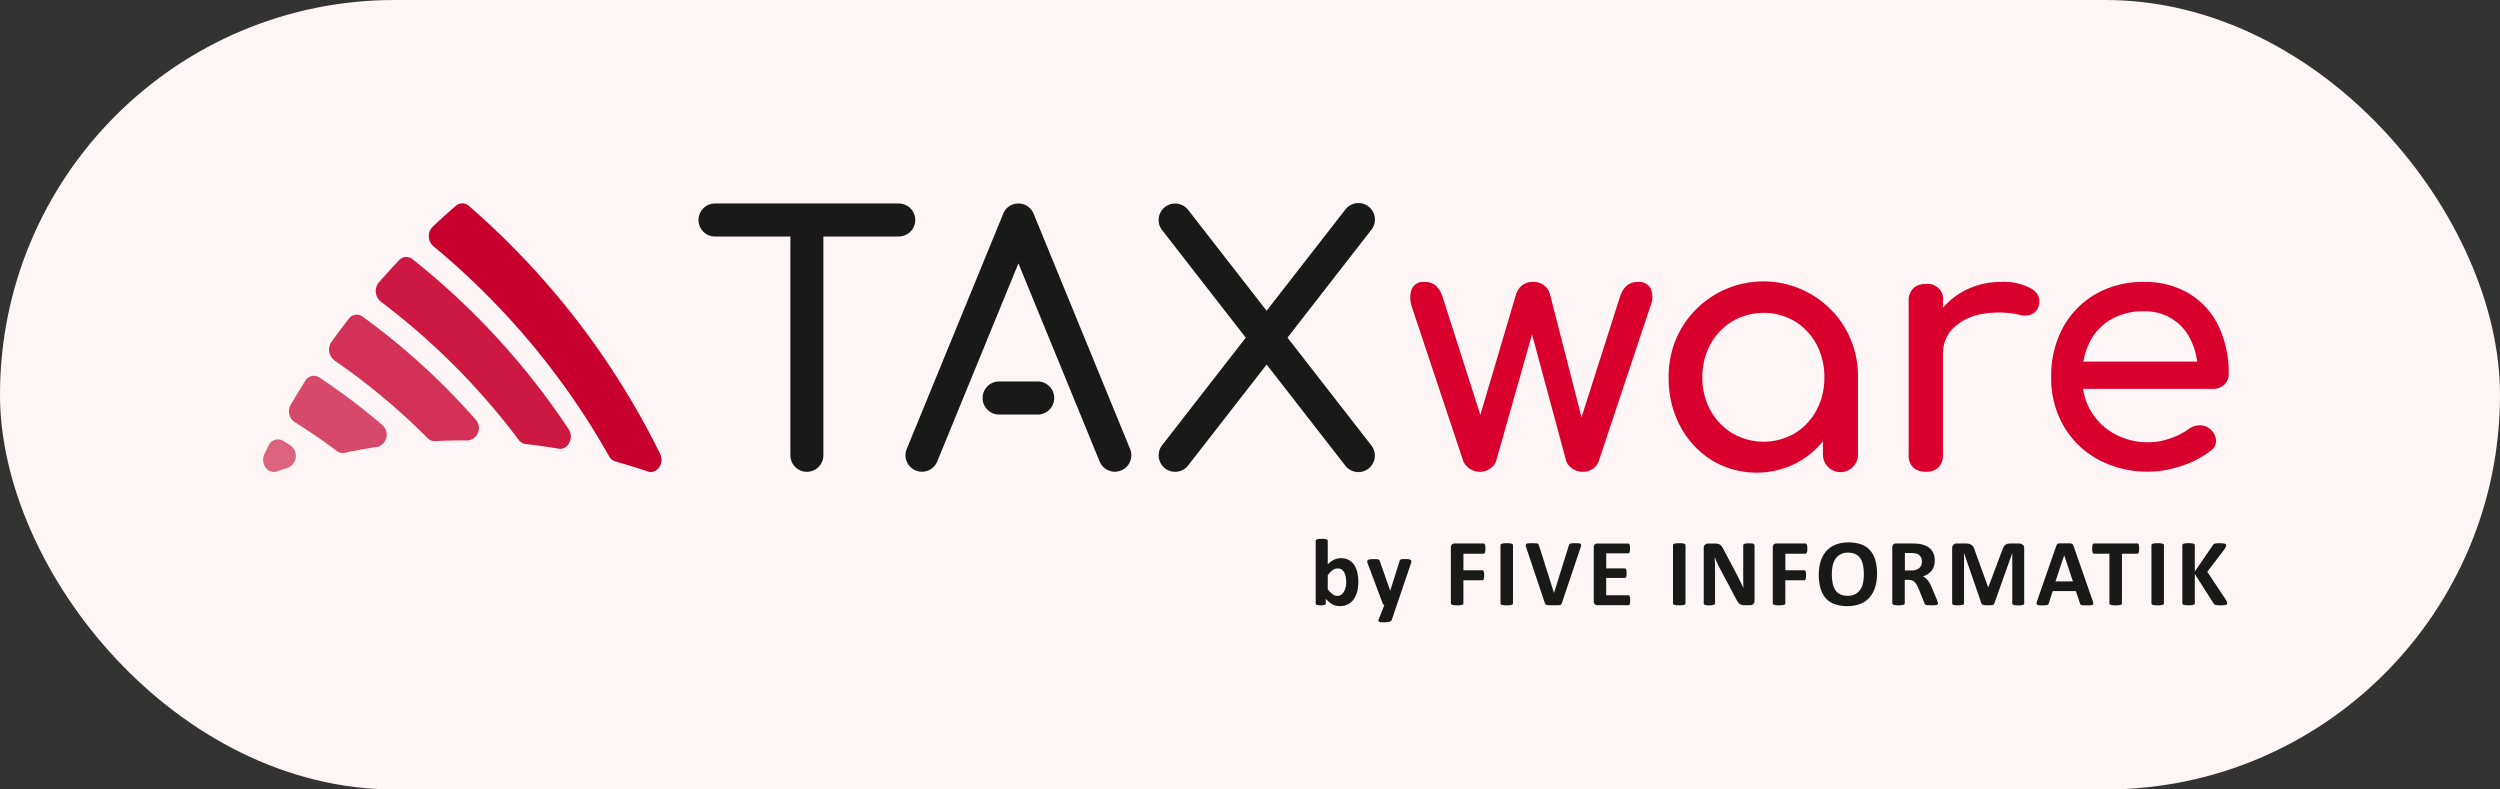
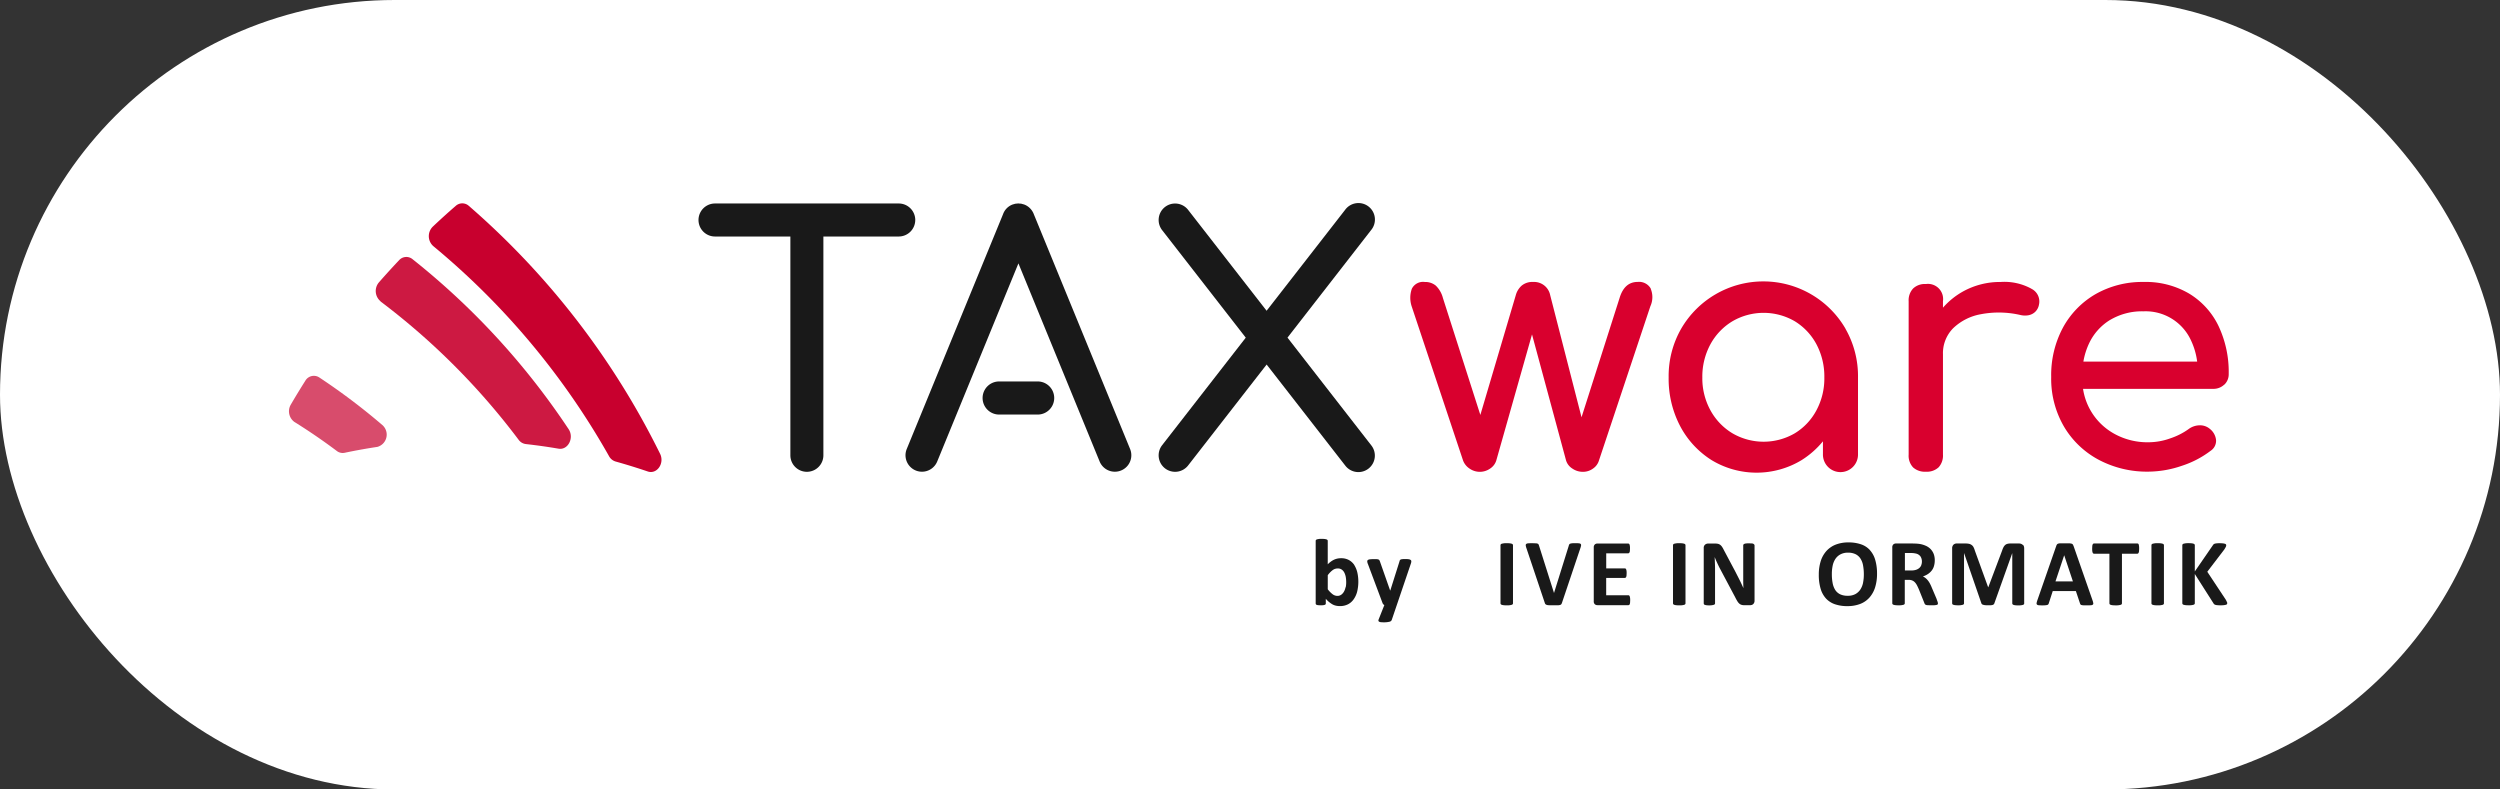
<svg xmlns="http://www.w3.org/2000/svg" width="209" height="66" viewBox="0 0 209 66">
  <rect x="0" y="0" width="209" height="66" fill="#333333" stroke="none" />
  <g id="Group_396" data-name="Group 396" transform="translate(-1257 -3753)">
    <rect id="Rectangle_444" data-name="Rectangle 444" width="209" height="66" rx="33" transform="translate(1257 3753)" fill="#fff" />
-     <rect id="Rectangle_447" data-name="Rectangle 447" width="209" height="66" rx="33" transform="translate(1257 3753)" fill="rgba(220,0,46,0.04)" />
    <g id="Element_59" data-name="Element 59" transform="translate(1279 3770)" style="isolation: isolate">
      <g id="Ebene_2" transform="translate(0)">
        <g id="Ebene_1-2">
          <path id="Path_173" data-name="Path 173" d="M219.43,71.112a1.275,1.275,0,0,0-.448-.423,1.317,1.317,0,0,0-.668-.159,1.428,1.428,0,0,0-.3.028,1.372,1.372,0,0,0-.277.09,1.546,1.546,0,0,0-.269.159,1.948,1.948,0,0,0-.269.232V69.081a.122.122,0,0,0-.024-.073.15.15,0,0,0-.081-.053.834.834,0,0,0-.155-.033,1.979,1.979,0,0,0-.244-.012,1.407,1.407,0,0,0-.244.012c-.065.012-.114.02-.155.033a.157.157,0,0,0-.081.053.114.114,0,0,0-.024.073v5.226a.14.14,0,0,0,.02.073.132.132,0,0,0,.069.049.479.479,0,0,0,.13.028c.053,0,.122.008.2.008a1.508,1.508,0,0,0,.2-.008.685.685,0,0,0,.134-.028.166.166,0,0,0,.073-.049.111.111,0,0,0,.02-.073v-.387a1.987,1.987,0,0,0,.281.277,2.255,2.255,0,0,0,.277.191,1.086,1.086,0,0,0,.3.11,1.475,1.475,0,0,0,.334.033,1.454,1.454,0,0,0,.647-.142,1.293,1.293,0,0,0,.48-.411,1.955,1.955,0,0,0,.3-.643,3.55,3.55,0,0,0,.02-1.6,2.04,2.04,0,0,0-.252-.623Zm-.745,1.848a1.128,1.128,0,0,1-.13.362.809.809,0,0,1-.224.256.545.545,0,0,1-.33.1.667.667,0,0,1-.4-.142,2.153,2.153,0,0,1-.4-.411V71.946a2.285,2.285,0,0,1,.228-.265,1.828,1.828,0,0,1,.208-.175.656.656,0,0,1,.2-.094.781.781,0,0,1,.2-.028.562.562,0,0,1,.338.1.682.682,0,0,1,.216.26,1.4,1.4,0,0,1,.118.374,2.552,2.552,0,0,1,.033.436,2,2,0,0,1-.041.407Z" transform="translate(-128.2 -40.862)" fill="#191919" />
          <path id="Path_174" data-name="Path 174" d="M230.258,73.076a1.887,1.887,0,0,0-.285-.016,1.753,1.753,0,0,0-.305.016.312.312,0,0,0-.126.049.275.275,0,0,0-.061.138l-.765,2.422H228.7l-.834-2.373a.857.857,0,0,0-.057-.142.153.153,0,0,0-.085-.073.5.5,0,0,0-.155-.028c-.065,0-.155,0-.269,0a2.019,2.019,0,0,0-.3.016.326.326,0,0,0-.163.057.142.142,0,0,0-.049.114.627.627,0,0,0,.053.212l1.221,3.26a.316.316,0,0,0,.155.179l-.472,1.189a.273.273,0,0,0-.024.114.111.111,0,0,0,.053.081.31.31,0,0,0,.142.045,2.033,2.033,0,0,0,.252.012,1.882,1.882,0,0,0,.464-.045.262.262,0,0,0,.2-.142l.427-1.258,1.18-3.476a.594.594,0,0,0,.033-.171.141.141,0,0,0-.053-.118.358.358,0,0,0-.167-.061Z" transform="translate(-134.486 -43.323)" fill="#191919" />
-           <path id="Path_175" data-name="Path 175" d="M246.805,69.954a.284.284,0,0,0-.049-.073.09.09,0,0,0-.065-.02h-2.422a.316.316,0,0,0-.22.077.327.327,0,0,0-.09.252v4.665a.134.134,0,0,0,.024.077.148.148,0,0,0,.085.053.947.947,0,0,0,.163.033,2.175,2.175,0,0,0,.252.012,1.509,1.509,0,0,0,.252-.012c.065-.012.118-.02.163-.033a.155.155,0,0,0,.085-.053.117.117,0,0,0,.024-.077V72.937h1.579a.123.123,0,0,0,.065-.02.145.145,0,0,0,.049-.073.671.671,0,0,0,.033-.13,2.445,2.445,0,0,0,0-.4.435.435,0,0,0-.033-.126.253.253,0,0,0-.049-.069.09.09,0,0,0-.065-.02H245.01V70.715h1.681a.1.1,0,0,0,.065-.024.165.165,0,0,0,.049-.073.6.6,0,0,0,.033-.13,1.474,1.474,0,0,0,.008-.2,1.537,1.537,0,0,0-.008-.2.461.461,0,0,0-.033-.134Z" transform="translate(-144.667 -41.425)" fill="#191919" />
          <path id="Path_176" data-name="Path 176" d="M255.086,69.845a.976.976,0,0,0-.159-.033,2.126,2.126,0,0,0-.252-.012,1.534,1.534,0,0,0-.252.012c-.069.012-.118.02-.163.033a.155.155,0,0,0-.085.053.114.114,0,0,0-.024.073v4.856a.122.122,0,0,0,.024.073.172.172,0,0,0,.085.053.67.67,0,0,0,.163.033,2.172,2.172,0,0,0,.252.012,1.508,1.508,0,0,0,.252-.012c.065-.012.118-.02.159-.033a.172.172,0,0,0,.085-.053.114.114,0,0,0,.024-.073V69.971a.122.122,0,0,0-.024-.073A.172.172,0,0,0,255.086,69.845Z" transform="translate(-150.709 -41.39)" fill="#191919" />
          <path id="Path_177" data-name="Path 177" d="M263.8,69.812a2.56,2.56,0,0,0-.285-.012c-.122,0-.224,0-.293.008a.709.709,0,0,0-.167.033.15.15,0,0,0-.081.065.481.481,0,0,0-.041.11L261.7,73.964h0L260.446,70a.59.59,0,0,0-.041-.1.153.153,0,0,0-.077-.061.482.482,0,0,0-.159-.028c-.069,0-.163-.008-.285-.008-.142,0-.252,0-.334.008a.325.325,0,0,0-.171.053.132.132,0,0,0-.041.126,1.016,1.016,0,0,0,.057.228l1.53,4.559a.637.637,0,0,0,.033.085.174.174,0,0,0,.053.057.335.335,0,0,0,.085.041.531.531,0,0,0,.13.024c.053,0,.118.008.191.008h.273c.134,0,.24,0,.322,0a.768.768,0,0,0,.2-.028.192.192,0,0,0,.1-.065.462.462,0,0,0,.053-.11l1.535-4.563a1.271,1.271,0,0,0,.061-.224.166.166,0,0,0-.024-.13.2.2,0,0,0-.138-.057Z" transform="translate(-153.785 -41.39)" fill="#191919" />
          <path id="Path_178" data-name="Path 178" d="M276.308,74.288a.132.132,0,0,0-.049-.069.123.123,0,0,0-.065-.02h-1.852V72.75H275.9a.123.123,0,0,0,.065-.02.138.138,0,0,0,.049-.065.385.385,0,0,0,.029-.122c0-.053.008-.114.008-.191a1.234,1.234,0,0,0-.008-.187.6.6,0,0,0-.029-.122.177.177,0,0,0-.049-.069.1.1,0,0,0-.065-.02h-1.555V70.694h1.836a.123.123,0,0,0,.065-.02.159.159,0,0,0,.049-.069.339.339,0,0,0,.029-.126c0-.053.008-.114.008-.187a1.323,1.323,0,0,0-.008-.2.732.732,0,0,0-.029-.126.132.132,0,0,0-.049-.069.123.123,0,0,0-.065-.02h-2.568a.316.316,0,0,0-.22.077.327.327,0,0,0-.09.252V74.7a.313.313,0,0,0,.09.252.323.323,0,0,0,.22.077h2.585a.123.123,0,0,0,.065-.02.132.132,0,0,0,.049-.069.446.446,0,0,0,.028-.126c0-.053.008-.118.008-.191a1.321,1.321,0,0,0-.008-.191.732.732,0,0,0-.028-.126Z" transform="translate(-162.065 -41.437)" fill="#191919" />
          <path id="Path_179" data-name="Path 179" d="M290.516,69.845a.976.976,0,0,0-.159-.033,2.126,2.126,0,0,0-.252-.012,1.534,1.534,0,0,0-.252.012c-.069.012-.118.02-.163.033a.155.155,0,0,0-.085.053.114.114,0,0,0-.024.073v4.856a.122.122,0,0,0,.024.073.172.172,0,0,0,.085.053.669.669,0,0,0,.163.033,2.172,2.172,0,0,0,.252.012,1.508,1.508,0,0,0,.252-.012c.065-.012.118-.02.159-.033a.171.171,0,0,0,.085-.053.114.114,0,0,0,.024-.073V69.971a.122.122,0,0,0-.024-.073A.171.171,0,0,0,290.516,69.845Z" transform="translate(-171.718 -41.39)" fill="#191919" />
          <path id="Path_180" data-name="Path 180" d="M300.056,69.871a.387.387,0,0,0-.142-.033c-.061,0-.138-.008-.228-.008a1.992,1.992,0,0,0-.236.008.563.563,0,0,0-.147.033.181.181,0,0,0-.081.057A.122.122,0,0,0,299.2,70v2.414c0,.183,0,.374,0,.578s.008.395.016.582h0l-.147-.317c-.049-.106-.1-.216-.155-.326s-.11-.22-.167-.33-.114-.22-.171-.338l-1-1.88a1.856,1.856,0,0,0-.147-.26.684.684,0,0,0-.155-.167.5.5,0,0,0-.183-.085,1.127,1.127,0,0,0-.252-.024h-.562a.407.407,0,0,0-.269.094.345.345,0,0,0-.11.281v4.624a.152.152,0,0,0,.02.073.116.116,0,0,0,.073.053.748.748,0,0,0,.142.033,1.809,1.809,0,0,0,.232.012A1.332,1.332,0,0,0,296.6,75a1.4,1.4,0,0,0,.147-.033.163.163,0,0,0,.077-.053.111.111,0,0,0,.02-.073v-2.69c0-.2,0-.4-.008-.586s-.012-.379-.024-.57h.008c.061.155.13.317.208.484s.151.322.228.464l1.278,2.406a3.559,3.559,0,0,0,.179.326.847.847,0,0,0,.167.2.5.5,0,0,0,.187.1.845.845,0,0,0,.24.028h.444a.638.638,0,0,0,.151-.02.3.3,0,0,0,.126-.069.352.352,0,0,0,.085-.118.4.4,0,0,0,.033-.163V70.013a.152.152,0,0,0-.02-.073.142.142,0,0,0-.069-.057Z" transform="translate(-175.466 -41.407)" fill="#191919" />
-           <path id="Path_181" data-name="Path 181" d="M312.925,69.954a.285.285,0,0,0-.049-.073.09.09,0,0,0-.065-.02h-2.422a.316.316,0,0,0-.22.077.327.327,0,0,0-.09.252v4.665a.134.134,0,0,0,.024.077.148.148,0,0,0,.085.053.948.948,0,0,0,.163.033,2.174,2.174,0,0,0,.252.012,1.509,1.509,0,0,0,.252-.012c.065-.012.118-.02.163-.033a.155.155,0,0,0,.085-.053.117.117,0,0,0,.024-.077V72.937h1.579a.123.123,0,0,0,.065-.02.145.145,0,0,0,.049-.073.671.671,0,0,0,.033-.13,2.454,2.454,0,0,0,0-.4.435.435,0,0,0-.033-.126.252.252,0,0,0-.049-.069.09.09,0,0,0-.065-.02H311.13V70.715h1.681a.1.1,0,0,0,.065-.024.165.165,0,0,0,.049-.073.6.6,0,0,0,.033-.13,1.479,1.479,0,0,0,.008-.2,1.543,1.543,0,0,0-.008-.2.462.462,0,0,0-.033-.134Z" transform="translate(-183.874 -41.425)" fill="#191919" />
          <path id="Path_182" data-name="Path 182" d="M323.792,70.271a1.769,1.769,0,0,0-.749-.476,3.2,3.2,0,0,0-1.03-.155,2.9,2.9,0,0,0-1.075.187,2.081,2.081,0,0,0-.777.537,2.319,2.319,0,0,0-.472.847,3.689,3.689,0,0,0-.159,1.123,4.029,4.029,0,0,0,.151,1.176,2.088,2.088,0,0,0,.448.818,1.829,1.829,0,0,0,.745.48,3.123,3.123,0,0,0,1.046.159,2.922,2.922,0,0,0,1.07-.183,1.992,1.992,0,0,0,.777-.537,2.355,2.355,0,0,0,.472-.855,3.789,3.789,0,0,0,.159-1.144,4.023,4.023,0,0,0-.155-1.16,2.076,2.076,0,0,0-.452-.814Zm-.558,2.723a1.643,1.643,0,0,1-.224.574,1.172,1.172,0,0,1-.419.391,1.3,1.3,0,0,1-.643.142,1.407,1.407,0,0,1-.639-.126,1.028,1.028,0,0,1-.407-.362,1.653,1.653,0,0,1-.216-.574,3.885,3.885,0,0,1-.065-.757,3.36,3.36,0,0,1,.065-.684,1.631,1.631,0,0,1,.224-.566,1.162,1.162,0,0,1,.419-.387,1.3,1.3,0,0,1,.643-.147,1.387,1.387,0,0,1,.635.13,1.038,1.038,0,0,1,.407.366,1.555,1.555,0,0,1,.216.57,4.1,4.1,0,0,1,.065.737,3.425,3.425,0,0,1-.065.7Z" transform="translate(-189.478 -41.295)" fill="#191919" />
          <path id="Path_183" data-name="Path 183" d="M338.35,74.537l-.431-1.013a3.137,3.137,0,0,0-.155-.33,1.561,1.561,0,0,0-.171-.256,1.217,1.217,0,0,0-.191-.191,1.191,1.191,0,0,0-.216-.134,1.626,1.626,0,0,0,.423-.2,1.332,1.332,0,0,0,.313-.289,1.107,1.107,0,0,0,.191-.379,1.7,1.7,0,0,0,.065-.472,1.481,1.481,0,0,0-.09-.541,1.251,1.251,0,0,0-.265-.411,1.3,1.3,0,0,0-.423-.281,2.073,2.073,0,0,0-.558-.151c-.073-.008-.151-.016-.24-.02s-.2-.008-.334-.008h-1.331a.316.316,0,0,0-.22.077.327.327,0,0,0-.09.252v4.669a.122.122,0,0,0,.024.073.171.171,0,0,0,.085.053.671.671,0,0,0,.163.033,2.175,2.175,0,0,0,.252.012,1.509,1.509,0,0,0,.252-.012c.065-.012.118-.02.159-.033a.172.172,0,0,0,.085-.053.114.114,0,0,0,.024-.073V72.9H336a.738.738,0,0,1,.293.053.65.65,0,0,1,.224.155,1.1,1.1,0,0,1,.175.252c.053.1.106.216.163.346l.46,1.148a.3.3,0,0,0,.041.081.22.22,0,0,0,.081.057.482.482,0,0,0,.159.028c.069,0,.155.008.265.008.134,0,.236,0,.313-.008a1.035,1.035,0,0,0,.175-.028.127.127,0,0,0,.077-.049.139.139,0,0,0,.016-.073.455.455,0,0,0-.02-.11c-.012-.045-.041-.118-.081-.22Zm-1.3-2.857a.627.627,0,0,1-.167.232.785.785,0,0,1-.277.151,1.243,1.243,0,0,1-.391.053h-.533V70.658h.468a1.812,1.812,0,0,1,.281.012c.069.012.126.02.179.033a.631.631,0,0,1,.379.248.762.762,0,0,1,.114.427.794.794,0,0,1-.057.3Z" transform="translate(-198.432 -41.425)" fill="#191919" />
          <path id="Path_184" data-name="Path 184" d="M352.812,69.97a.338.338,0,0,0-.126-.081.5.5,0,0,0-.183-.028h-.7a.969.969,0,0,0-.256.028.457.457,0,0,0-.191.1.688.688,0,0,0-.142.187,1.9,1.9,0,0,0-.114.281l-1.152,3.057h-.016l-1.111-3.065a1.557,1.557,0,0,0-.11-.281.5.5,0,0,0-.159-.183.578.578,0,0,0-.228-.1A1.717,1.717,0,0,0,348,69.86h-.684a.39.39,0,0,0-.285.106.425.425,0,0,0-.106.309v4.583a.152.152,0,0,0,.02.073c.012.024.041.037.081.053a.636.636,0,0,0,.155.033,1.953,1.953,0,0,0,.24.012,1.357,1.357,0,0,0,.24-.012c.061-.012.114-.02.155-.033a.158.158,0,0,0,.081-.053.111.111,0,0,0,.02-.073V70.674h.008l1.441,4.18a.177.177,0,0,0,.049.077.225.225,0,0,0,.1.053.975.975,0,0,0,.159.033,1.988,1.988,0,0,0,.232.008c.09,0,.167,0,.232,0A.768.768,0,0,0,350.3,75a.245.245,0,0,0,.1-.053.181.181,0,0,0,.053-.085l1.49-4.18h.008v4.184a.122.122,0,0,0,.024.073.158.158,0,0,0,.081.053.6.6,0,0,0,.151.033,1.954,1.954,0,0,0,.24.012,1.431,1.431,0,0,0,.244-.012c.065-.012.114-.02.155-.033a.158.158,0,0,0,.081-.053.111.111,0,0,0,.02-.073V70.279a.569.569,0,0,0-.024-.175.326.326,0,0,0-.077-.13Z" transform="translate(-205.725 -41.425)" fill="#191919" />
          <path id="Path_185" data-name="Path 185" d="M367.337,70.026a.455.455,0,0,0-.057-.118.194.194,0,0,0-.11-.065,1.109,1.109,0,0,0-.216-.028c-.094,0-.216,0-.374,0-.134,0-.244,0-.326,0a.7.7,0,0,0-.191.028.21.21,0,0,0-.1.065.46.46,0,0,0-.057.11l-1.587,4.563a1.269,1.269,0,0,0-.061.224.151.151,0,0,0,.029.13.211.211,0,0,0,.142.057,2.557,2.557,0,0,0,.285.012,2.667,2.667,0,0,0,.277-.008.928.928,0,0,0,.163-.028.166.166,0,0,0,.086-.061.244.244,0,0,0,.041-.094l.326-1.005h1.933l.346,1.034a.417.417,0,0,0,.041.085.145.145,0,0,0,.086.049.772.772,0,0,0,.171.024c.073,0,.179,0,.317,0s.232,0,.305-.008a.263.263,0,0,0,.155-.053.139.139,0,0,0,.033-.126,1.391,1.391,0,0,0-.061-.228l-1.591-4.559ZM365.835,73l.729-2.186h0L367.292,73Z" transform="translate(-215.997 -41.395)" fill="#191919" />
          <path id="Path_186" data-name="Path 186" d="M379.575,69.954a.166.166,0,0,0-.049-.073.1.1,0,0,0-.065-.02h-3.627a.137.137,0,0,0-.069.02.153.153,0,0,0-.049.073.388.388,0,0,0-.029.134c0,.057-.008.122-.008.2a1.357,1.357,0,0,0,.008.2.706.706,0,0,0,.029.13.166.166,0,0,0,.049.073.1.1,0,0,0,.069.024h1.286v4.148a.122.122,0,0,0,.024.073.172.172,0,0,0,.085.053.67.67,0,0,0,.163.033,2.175,2.175,0,0,0,.252.012,1.533,1.533,0,0,0,.252-.012,1.621,1.621,0,0,0,.163-.033.171.171,0,0,0,.085-.053.114.114,0,0,0,.024-.073V70.715h1.286a.1.1,0,0,0,.065-.024.166.166,0,0,0,.049-.073.48.48,0,0,0,.029-.13c0-.053.008-.118.008-.2a1.543,1.543,0,0,0-.008-.2.686.686,0,0,0-.029-.134Z" transform="translate(-222.773 -41.425)" fill="#191919" />
          <path id="Path_187" data-name="Path 187" d="M388.786,69.845a.976.976,0,0,0-.159-.033,2.127,2.127,0,0,0-.252-.012,1.534,1.534,0,0,0-.252.012c-.069.012-.118.02-.163.033a.154.154,0,0,0-.085.053.114.114,0,0,0-.024.073v4.856a.122.122,0,0,0,.024.073.171.171,0,0,0,.085.053.67.67,0,0,0,.163.033,2.172,2.172,0,0,0,.252.012,1.509,1.509,0,0,0,.252-.012c.065-.012.118-.02.159-.033a.172.172,0,0,0,.085-.053.114.114,0,0,0,.024-.073V69.971a.122.122,0,0,0-.024-.073A.172.172,0,0,0,388.786,69.845Z" transform="translate(-229.99 -41.39)" fill="#191919" />
          <path id="Path_188" data-name="Path 188" d="M397.917,74.729a1.859,1.859,0,0,0-.106-.216l-1.539-2.324,1.412-1.848c.065-.1.11-.179.134-.228a.306.306,0,0,0,.037-.138.122.122,0,0,0-.024-.073.148.148,0,0,0-.085-.053,1.007,1.007,0,0,0-.167-.033,2.279,2.279,0,0,0-.26-.012,2.218,2.218,0,0,0-.252.008,1.1,1.1,0,0,0-.163.028.3.3,0,0,0-.1.053.3.3,0,0,0-.069.085l-1.506,2.186v-2.19a.134.134,0,0,0-.024-.077.172.172,0,0,0-.085-.053.674.674,0,0,0-.159-.033,2.127,2.127,0,0,0-.252-.012,1.534,1.534,0,0,0-.252.012,1.623,1.623,0,0,0-.163.033.171.171,0,0,0-.085.053.117.117,0,0,0-.024.077v4.844a.134.134,0,0,0,.024.077.148.148,0,0,0,.085.053.948.948,0,0,0,.163.033,2.172,2.172,0,0,0,.252.012,1.509,1.509,0,0,0,.252-.012c.065-.012.118-.02.159-.033a.172.172,0,0,0,.085-.053.117.117,0,0,0,.024-.077V72.376l1.555,2.442a.288.288,0,0,0,.077.094.424.424,0,0,0,.163.061,2.074,2.074,0,0,0,.37.02,1.7,1.7,0,0,0,.269-.012c.069-.012.126-.02.171-.033a.138.138,0,0,0,.085-.057.13.13,0,0,0,.02-.077.277.277,0,0,0-.016-.085Z" transform="translate(-233.743 -41.39)" fill="#191919" />
          <path id="Path_189" data-name="Path 189" d="M255.735,16.706a1.122,1.122,0,0,0-1.1-.566c-.737,0-1.237.444-1.51,1.335l-3.183,9.98-2.621-10.212a1.372,1.372,0,0,0-1.425-1.1,1.4,1.4,0,0,0-.957.305,1.655,1.655,0,0,0-.493.8l-2.963,10.013-3.13-9.781a2.2,2.2,0,0,0-.594-1.03,1.367,1.367,0,0,0-.916-.305,1.05,1.05,0,0,0-1.087.566,2.272,2.272,0,0,0-.016,1.465l4.294,12.882a1.4,1.4,0,0,0,.537.68,1.5,1.5,0,0,0,1.738,0,1.25,1.25,0,0,0,.509-.68l2.984-10.53,2.845,10.53a1.222,1.222,0,0,0,.521.68,1.525,1.525,0,0,0,.871.277,1.417,1.417,0,0,0,.871-.277,1.259,1.259,0,0,0,.492-.68l4.294-12.882a1.831,1.831,0,0,0,.029-1.465Z" transform="translate(-139.726 -9.571)" fill="#d9002e" />
          <path id="Path_190" data-name="Path 190" d="M303.473,20.047a7.943,7.943,0,0,0-13.733,0,7.967,7.967,0,0,0-1.05,4.078,8.5,8.5,0,0,0,.961,4.066,7.476,7.476,0,0,0,2.629,2.845,7.267,7.267,0,0,0,7.526,0,7.4,7.4,0,0,0,1.783-1.571v1.07a1.466,1.466,0,1,0,2.931,0V24.13a7.967,7.967,0,0,0-1.05-4.078Zm-4.237,8.747a5.178,5.178,0,0,1-5.214,0,5.071,5.071,0,0,1-1.84-1.925,5.559,5.559,0,0,1-.676-2.743,5.669,5.669,0,0,1,.676-2.772,5.07,5.07,0,0,1,1.84-1.925,5.178,5.178,0,0,1,5.214,0,5.031,5.031,0,0,1,1.811,1.925,5.74,5.74,0,0,1,.659,2.772,5.628,5.628,0,0,1-.659,2.743A4.97,4.97,0,0,1,299.236,28.794Z" transform="translate(-171.191 -9.571)" fill="#d9002e" />
          <path id="Path_191" data-name="Path 191" d="M348.233,16.708a4.7,4.7,0,0,0-2.564-.558,6.378,6.378,0,0,0-3.154.8A6.285,6.285,0,0,0,340.85,18.3v-.545a1.266,1.266,0,0,0-1.433-1.433,1.413,1.413,0,0,0-1.062.374,1.438,1.438,0,0,0-.374,1.062V30.579a1.424,1.424,0,0,0,.374,1.075,1.466,1.466,0,0,0,1.062.358,1.439,1.439,0,0,0,1.075-.374,1.466,1.466,0,0,0,.358-1.062V22.2a2.97,2.97,0,0,1,.847-2.178A4.472,4.472,0,0,1,344,18.849a8.014,8.014,0,0,1,3.3.057,1.659,1.659,0,0,0,.688.028,1.124,1.124,0,0,0,.558-.273,1.1,1.1,0,0,0,.33-.615,1.183,1.183,0,0,0-.647-1.335Z" transform="translate(-200.418 -9.577)" fill="#d9002e" />
          <path id="Path_192" data-name="Path 192" d="M381.73,24.738a1.194,1.194,0,0,0,.37-.9,9,9,0,0,0-.843-3.989,6.4,6.4,0,0,0-2.446-2.715,7.142,7.142,0,0,0-3.83-.985,7.885,7.885,0,0,0-4.005,1.013,7.208,7.208,0,0,0-2.731,2.8,8.393,8.393,0,0,0-.985,4.131,7.936,7.936,0,0,0,1.042,4.1,7.411,7.411,0,0,0,2.89,2.8,8.606,8.606,0,0,0,4.217,1.013,8.731,8.731,0,0,0,2.76-.484,8.053,8.053,0,0,0,2.418-1.258,1,1,0,0,0,.456-.887,1.359,1.359,0,0,0-.517-.944,1.265,1.265,0,0,0-.871-.3,1.592,1.592,0,0,0-.928.33,5.729,5.729,0,0,1-1.5.757,5.409,5.409,0,0,1-1.815.33,5.712,5.712,0,0,1-2.89-.716,5.159,5.159,0,0,1-2.6-3.749h10.864a1.3,1.3,0,0,0,.944-.358Zm-9.537-5.418a5.212,5.212,0,0,1,2.788-.716,4.17,4.17,0,0,1,3.973,2.446,5.834,5.834,0,0,1,.509,1.758H369.95a5.893,5.893,0,0,1,.48-1.53,4.577,4.577,0,0,1,1.758-1.958Z" transform="translate(-217.78 -9.577)" fill="#d9002e" />
          <path id="Path_193" data-name="Path 193" d="M142.673.92a1.388,1.388,0,0,0-.761-.794,1.483,1.483,0,0,0-.191-.057c-.02,0-.041-.016-.061-.02A1,1,0,0,0,141.5.032c-.041,0-.077-.012-.118-.012a1.16,1.16,0,0,0-.118.012c-.053,0-.1.008-.155.016a.358.358,0,0,0-.061.02,1.7,1.7,0,0,0-.191.057A1.352,1.352,0,0,0,140.1.92L132.049,20.55a1.376,1.376,0,1,0,2.548,1.042l6.789-16.562,6.789,16.562a1.376,1.376,0,0,0,2.548-1.042Z" transform="translate(-78.246 -0.012)" fill="#191919" />
          <path id="Path_194" data-name="Path 194" d="M107.551,1.41a1.381,1.381,0,0,0-1.38-1.38H90.81a1.38,1.38,0,1,0,0,2.76h6.3V21.081a1.38,1.38,0,0,0,2.76,0V2.79h6.3a1.381,1.381,0,0,0,1.38-1.38Z" transform="translate(-53.035 -0.018)" fill="#191919" />
          <path id="Path_195" data-name="Path 195" d="M194.708,11.241,201.7,2.25A1.378,1.378,0,1,0,199.527.557l-6.565,8.438L186.4.561a1.379,1.379,0,0,0-1.933-.24h0a1.379,1.379,0,0,0-.24,1.933l6.993,8.991-6.993,8.991a1.379,1.379,0,0,0,.24,1.933h0a1.379,1.379,0,0,0,1.933-.24l6.565-8.438,6.565,8.438a1.378,1.378,0,1,0,2.174-1.693l-6.993-8.991Z" transform="translate(-109.074 -0.016)" fill="#191919" />
          <path id="Path_196" data-name="Path 196" d="M149.164,36.58a1.384,1.384,0,0,0,0,2.768h3.22a1.384,1.384,0,0,0,0-2.768Z" transform="translate(-87.635 -21.691)" fill="#191919" style="mix-blend-mode: multiply;isolation: isolate" />
          <path id="Path_197" data-name="Path 197" d="M34.405,3.57a62.825,62.825,0,0,1,14.7,17.567.918.918,0,0,0,.541.444q1.355.379,2.695.834c.769.26,1.425-.68,1.03-1.482A66.146,66.146,0,0,0,37.38.208a.815.815,0,0,0-1.087,0q-.989.855-1.929,1.746a1.115,1.115,0,0,0,.041,1.616Z" transform="translate(-20.189 0)" fill="#c8002e" />
          <path id="Path_198" data-name="Path 198" d="M23.525,14.734A58.355,58.355,0,0,1,35.076,26.305a.881.881,0,0,0,.594.354q1.374.153,2.743.387c.79.134,1.323-.9.843-1.628A61.67,61.67,0,0,0,26.2,11.2a.814.814,0,0,0-1.119.09q-.867.916-1.689,1.856a1.113,1.113,0,0,0,.142,1.579Z" transform="translate(-13.717 -6.536)" fill="#c8002e" opacity="0.9" />
-           <path id="Path_199" data-name="Path 199" d="M13.97,26.685a54.486,54.486,0,0,1,7.8,6.5.829.829,0,0,0,.631.256q1.38-.067,2.756-.053a1.045,1.045,0,0,0,.635-1.746,57.335,57.335,0,0,0-9.451-8.609.816.816,0,0,0-1.148.183c-.5.639-.977,1.282-1.449,1.933a1.112,1.112,0,0,0,.224,1.522Z" transform="translate(-8.033 -13.566)" fill="#c8002e" opacity="0.8" />
          <path id="Path_200" data-name="Path 200" d="M5.791,39.287c1.221.761,2.4,1.571,3.529,2.418a.8.8,0,0,0,.655.151q1.362-.287,2.735-.493a1.064,1.064,0,0,0,.415-1.828,53.3,53.3,0,0,0-5.271-3.977.825.825,0,0,0-1.172.285q-.623.983-1.209,1.986a1.1,1.1,0,0,0,.313,1.457Z" transform="translate(-3.162 -21.003)" fill="#c8002e" opacity="0.7" />
-           <path id="Path_201" data-name="Path 201" d="M1.155,51.152c.313-.106.627-.208.94-.309a1.078,1.078,0,0,0,.187-1.876c-.2-.126-.411-.256-.619-.379a.836.836,0,0,0-1.189.391c-.118.232-.232.46-.346.692-.391.8.26,1.742,1.03,1.482Z" transform="translate(-0.013 -28.741)" fill="#c8002e" opacity="0.6" />
        </g>
      </g>
    </g>
  </g>
</svg>